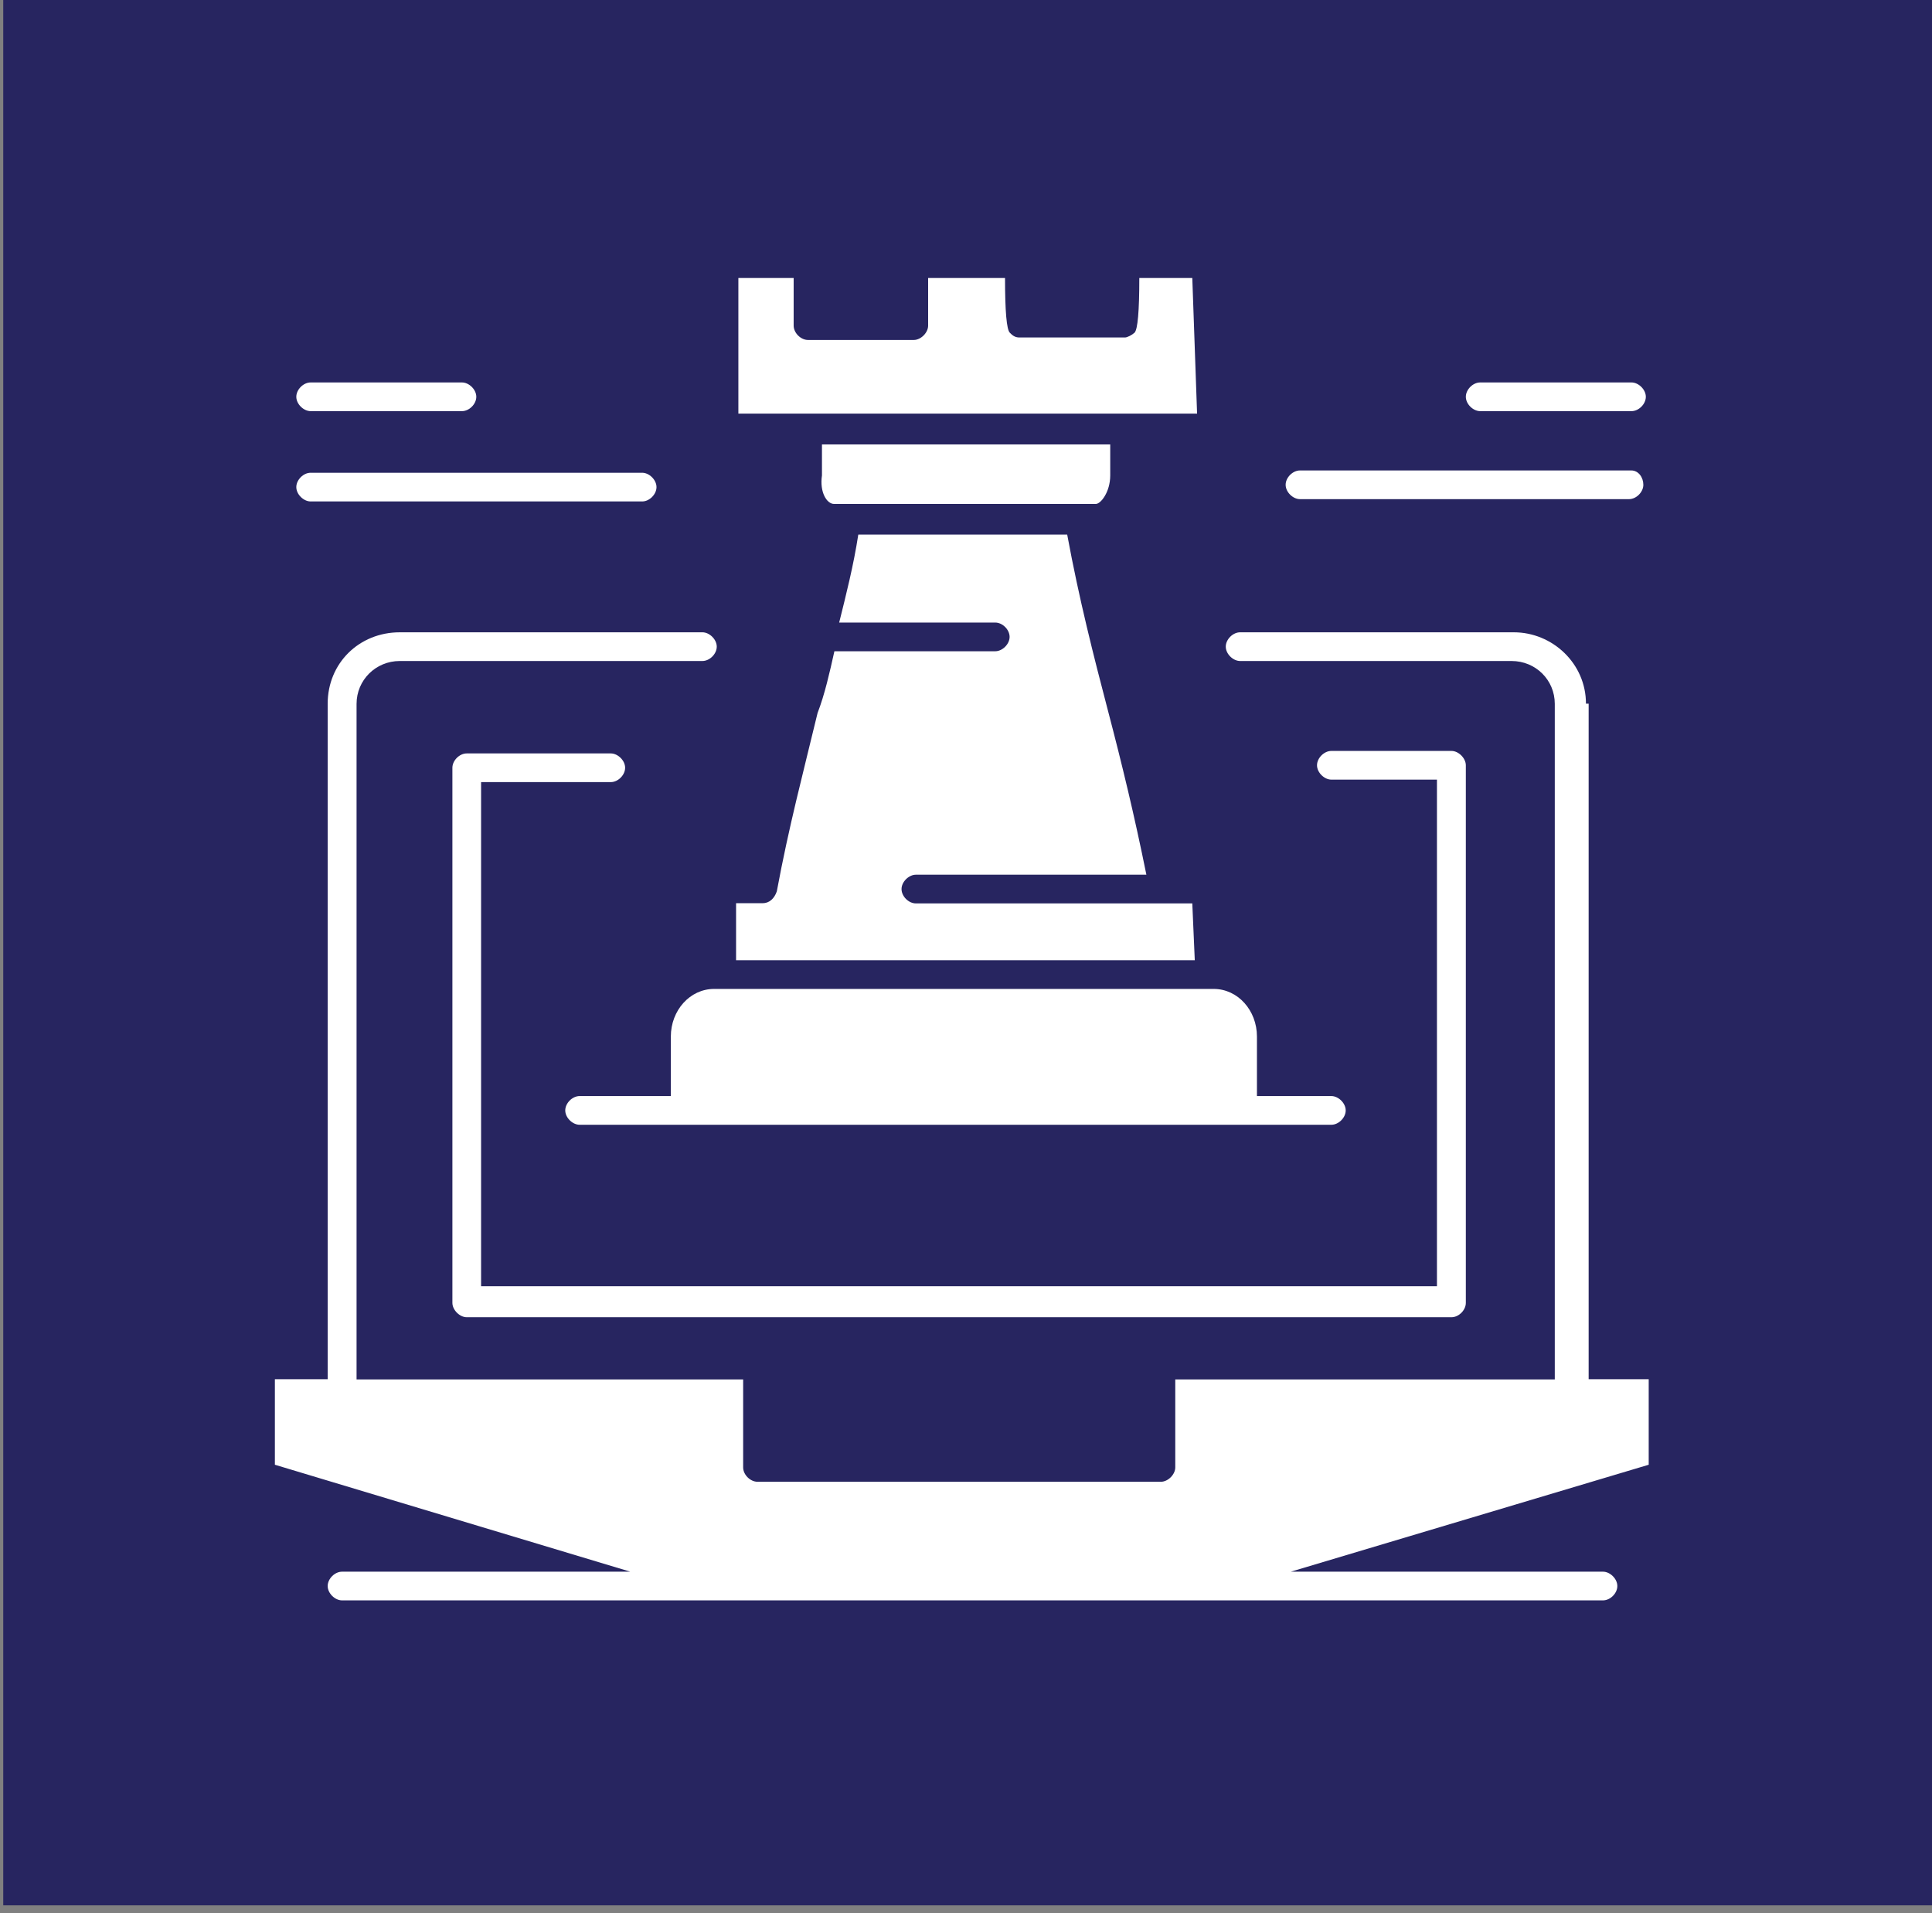
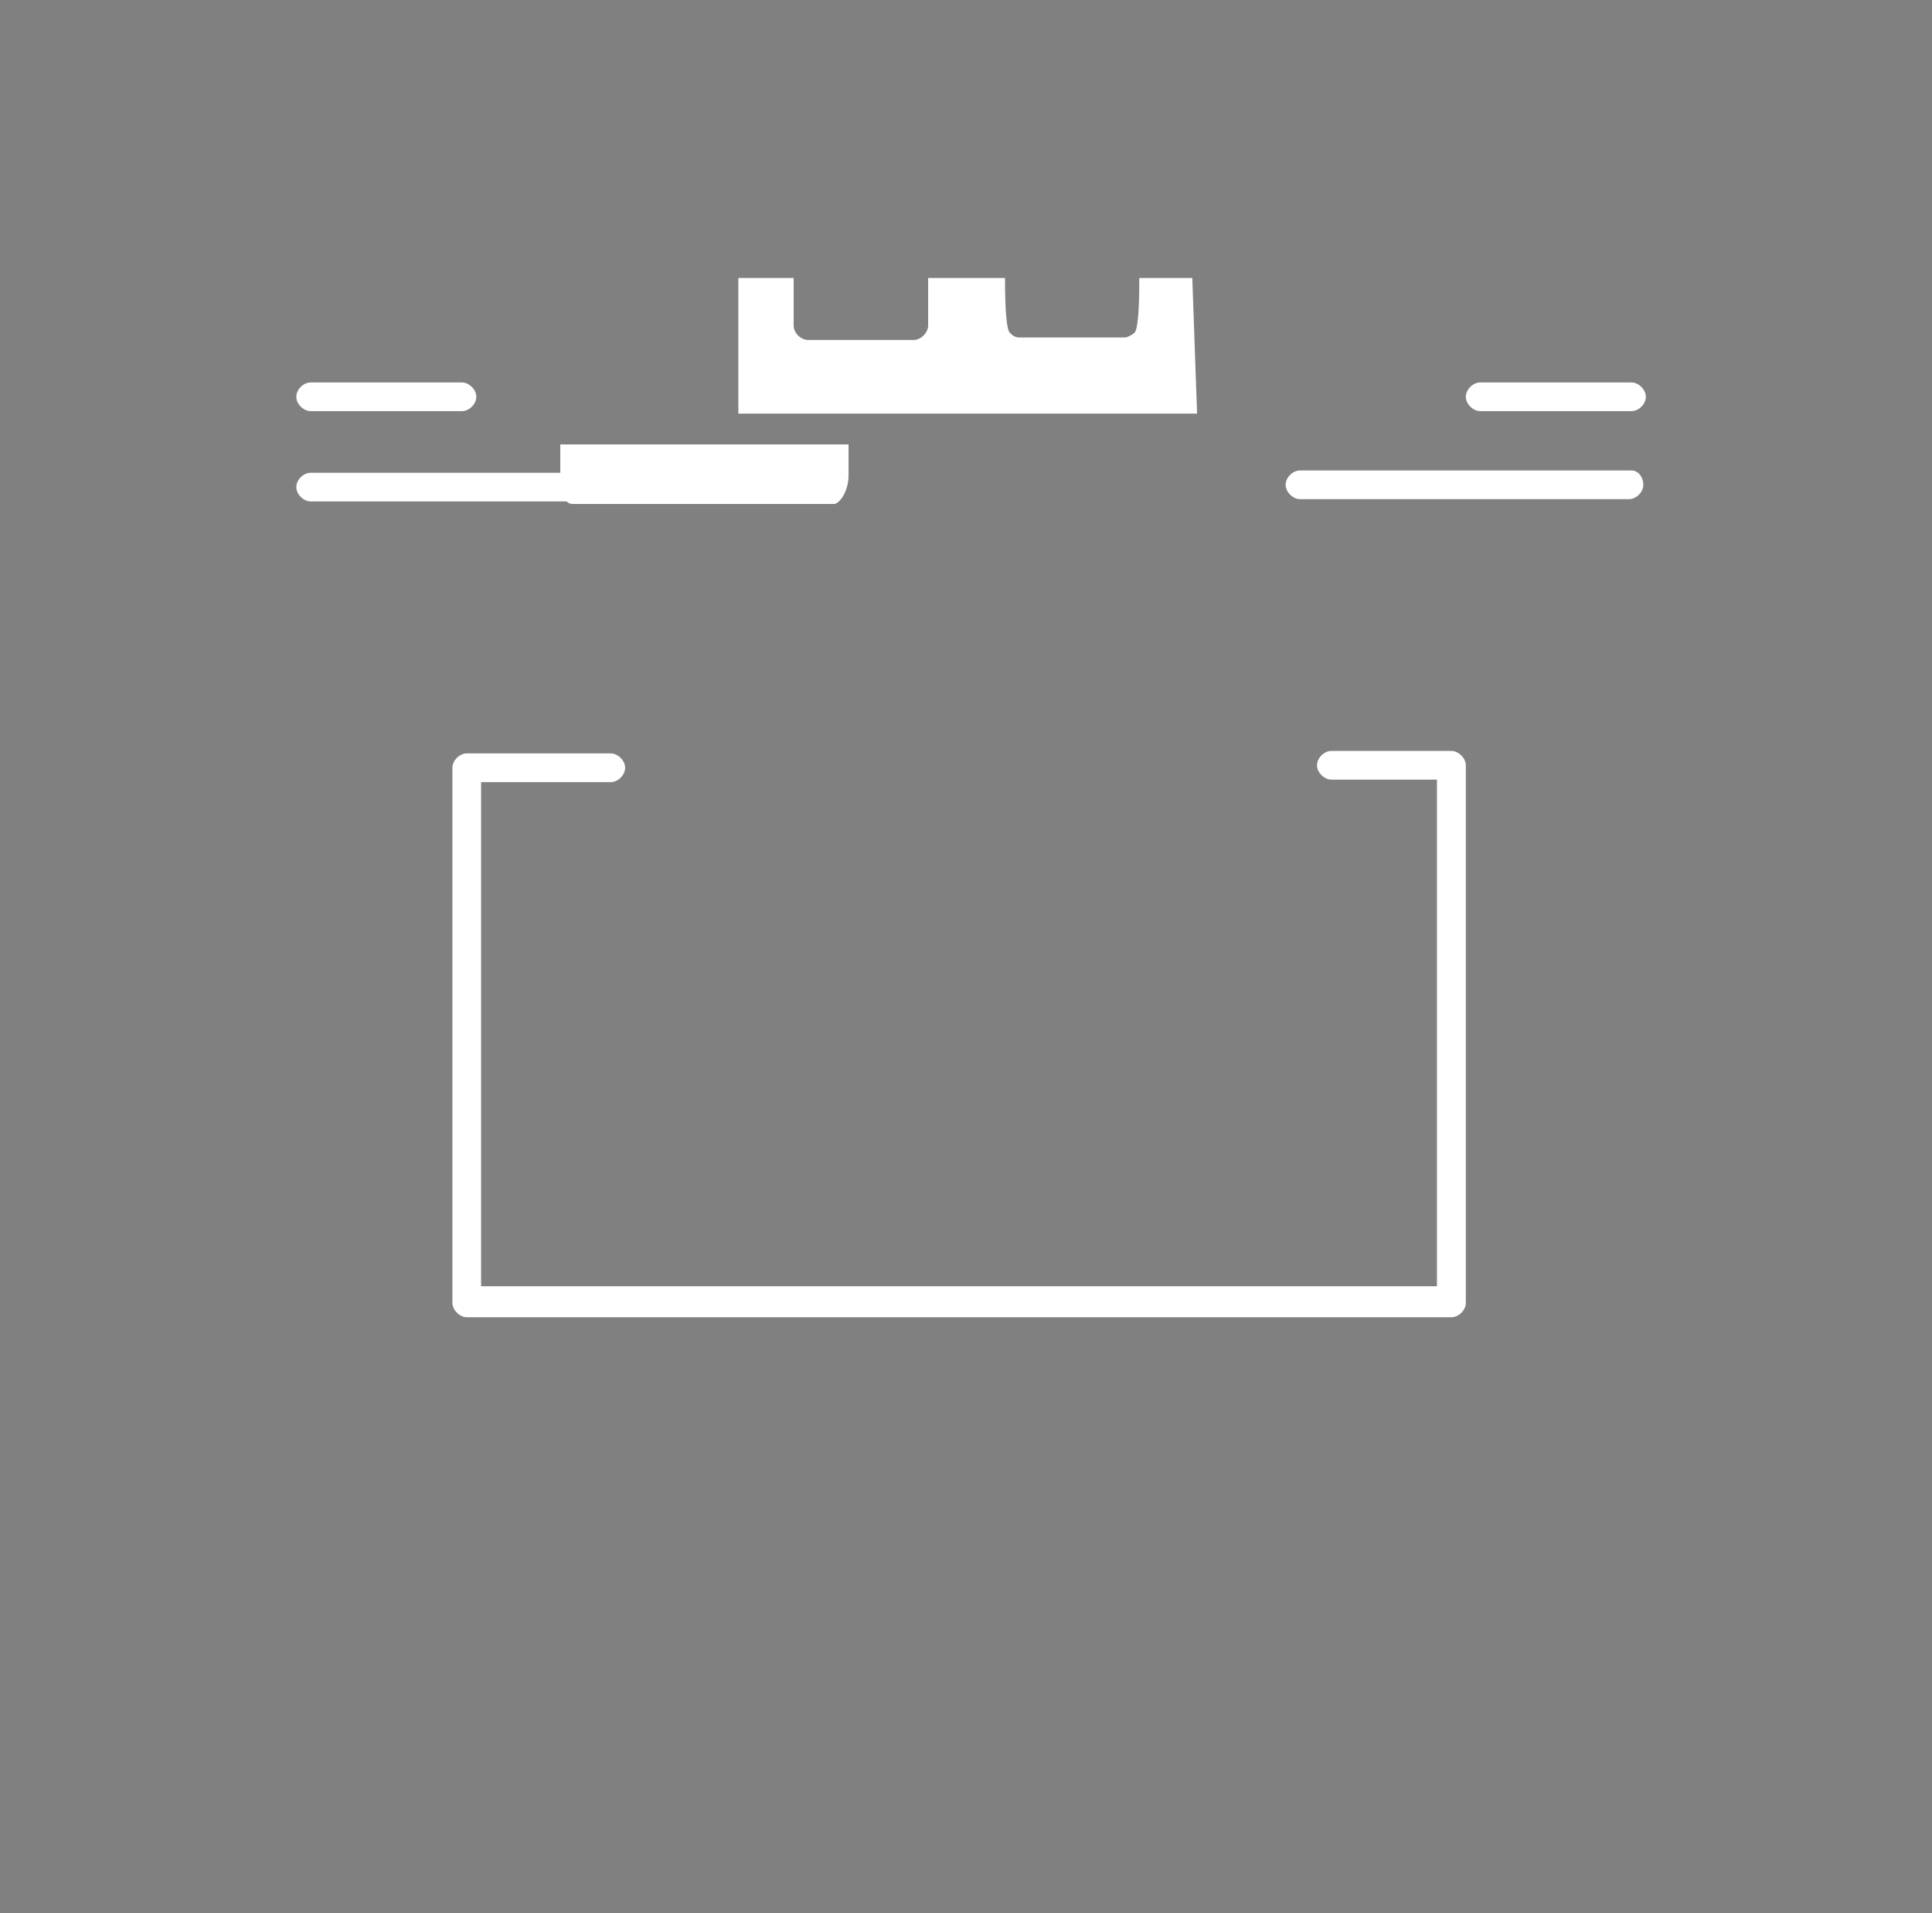
<svg xmlns="http://www.w3.org/2000/svg" id="_1" data-name="1" viewBox="0 0 101 100">
  <rect x="0" y="0" width="101" height="100" fill="#808080" stroke="none" />
  <defs>
    <style>
      .cls-1 {
        fill: #272560;
      }

      .cls-2 {
        fill: #fff;
      }
    </style>
  </defs>
-   <rect class="cls-1" x=".17" y="-.41" width="100.99" height="100" />
  <g id="_110_Castle_Tower_Fort_Laptop_Strategy" data-name="110, Castle, Tower, Fort, Laptop, Strategy">
    <g>
      <path class="cls-2" d="M77.38,21.49h7.91c.38,0,.75-.37.75-.75s-.38-.75-.75-.75h-7.91c-.38,0-.75.37-.75.75s.38.75.75.75Z" />
      <path class="cls-2" d="M85.29,24.59h-17.33c-.38,0-.75.37-.75.75s.38.75.75.75h17.2c.38,0,.75-.37.75-.75s-.25-.75-.63-.75Z" />
      <path class="cls-2" d="M16.24,21.49h7.91c.38,0,.75-.37.75-.75s-.38-.75-.75-.75h-7.91c-.38,0-.75.37-.75.75s.38.75.75.75Z" />
      <path class="cls-2" d="M16.24,26.21h17.33c.38,0,.75-.37.75-.75s-.38-.75-.75-.75h-17.33c-.38,0-.75.37-.75.75s.38.75.75.75Z" />
      <path class="cls-2" d="M62.32,14.53h-2.76q0,2.61-.25,2.86c-.13.12-.38.25-.5.25h-5.52c-.25,0-.38-.13-.5-.25q-.25-.25-.25-2.86h-4.02v2.49c0,.37-.38.75-.75.75h-5.53c-.38,0-.75-.37-.75-.75v-2.49h-2.89v7.09h23.98l-.25-7.09h0Z" />
-       <path class="cls-2" d="M35.07,54.18v3.11h-4.77c-.38,0-.75.37-.75.75s.38.75.75.75h39.3c.38,0,.75-.37.75-.75s-.38-.75-.75-.75h-3.89v-3.11c0-1.37-1-2.49-2.26-2.49h-26.12c-1.26,0-2.26,1.12-2.26,2.49Z" />
-       <path class="cls-2" d="M43.61,26.34h13.68c.25,0,.75-.62.75-1.49v-1.62h-15.07v1.62c-.13.87.25,1.49.63,1.49Z" />
-       <path class="cls-2" d="M62.32,47.22h-14.44c-.38,0-.75-.37-.75-.75s.38-.75.75-.75h12.05c-.63-3.11-1.26-5.72-2.01-8.58-.75-2.86-1.51-5.84-2.13-9.2h-10.92c-.25,1.62-.63,3.11-1,4.6h8.16c.38,0,.75.37.75.75s-.38.75-.75.75h-8.41c-.25,1.12-.5,2.24-.88,3.23-.75,3.11-1.51,5.97-2.13,9.32-.13.37-.38.62-.75.62h-1.38v2.98h23.98l-.13-2.98h0Z" />
+       <path class="cls-2" d="M43.61,26.34c.25,0,.75-.62.75-1.49v-1.62h-15.07v1.62c-.13.87.25,1.49.63,1.49Z" />
      <path class="cls-2" d="M31.93,40.88c.38,0,.75-.37.75-.75s-.38-.75-.75-.75h-7.53c-.38,0-.75.37-.75.75v27.97c0,.37.38.75.75.75h51.48c.38,0,.75-.37.75-.75v-28.1c0-.37-.38-.75-.75-.75h-6.28c-.38,0-.75.37-.75.75s.38.75.75.75h5.52v26.48H25.15v-26.35h6.78Z" />
-       <path class="cls-2" d="M82.91,36.78c0-2.11-1.76-3.73-3.77-3.73h-14.31c-.38,0-.75.37-.75.75s.38.75.75.75h14.19c1.26,0,2.26.99,2.26,2.24v35.31h-19.84v4.6c0,.37-.38.75-.75.75h-21.09c-.38,0-.75-.37-.75-.75v-4.6h-20.21v-35.31c0-1.24,1-2.24,2.26-2.24h15.82c.38,0,.75-.37.75-.75s-.38-.75-.75-.75h-15.82c-2.13,0-3.77,1.62-3.77,3.73v35.31h-2.76v4.47l18.58,5.59h-15.07c-.38,0-.75.37-.75.75s.38.75.75.75h65.92c.38,0,.75-.37.75-.75s-.38-.75-.75-.75h-16.32l18.71-5.59v-4.47h-3.14v-35.31h-.13Z" />
    </g>
  </g>
</svg>